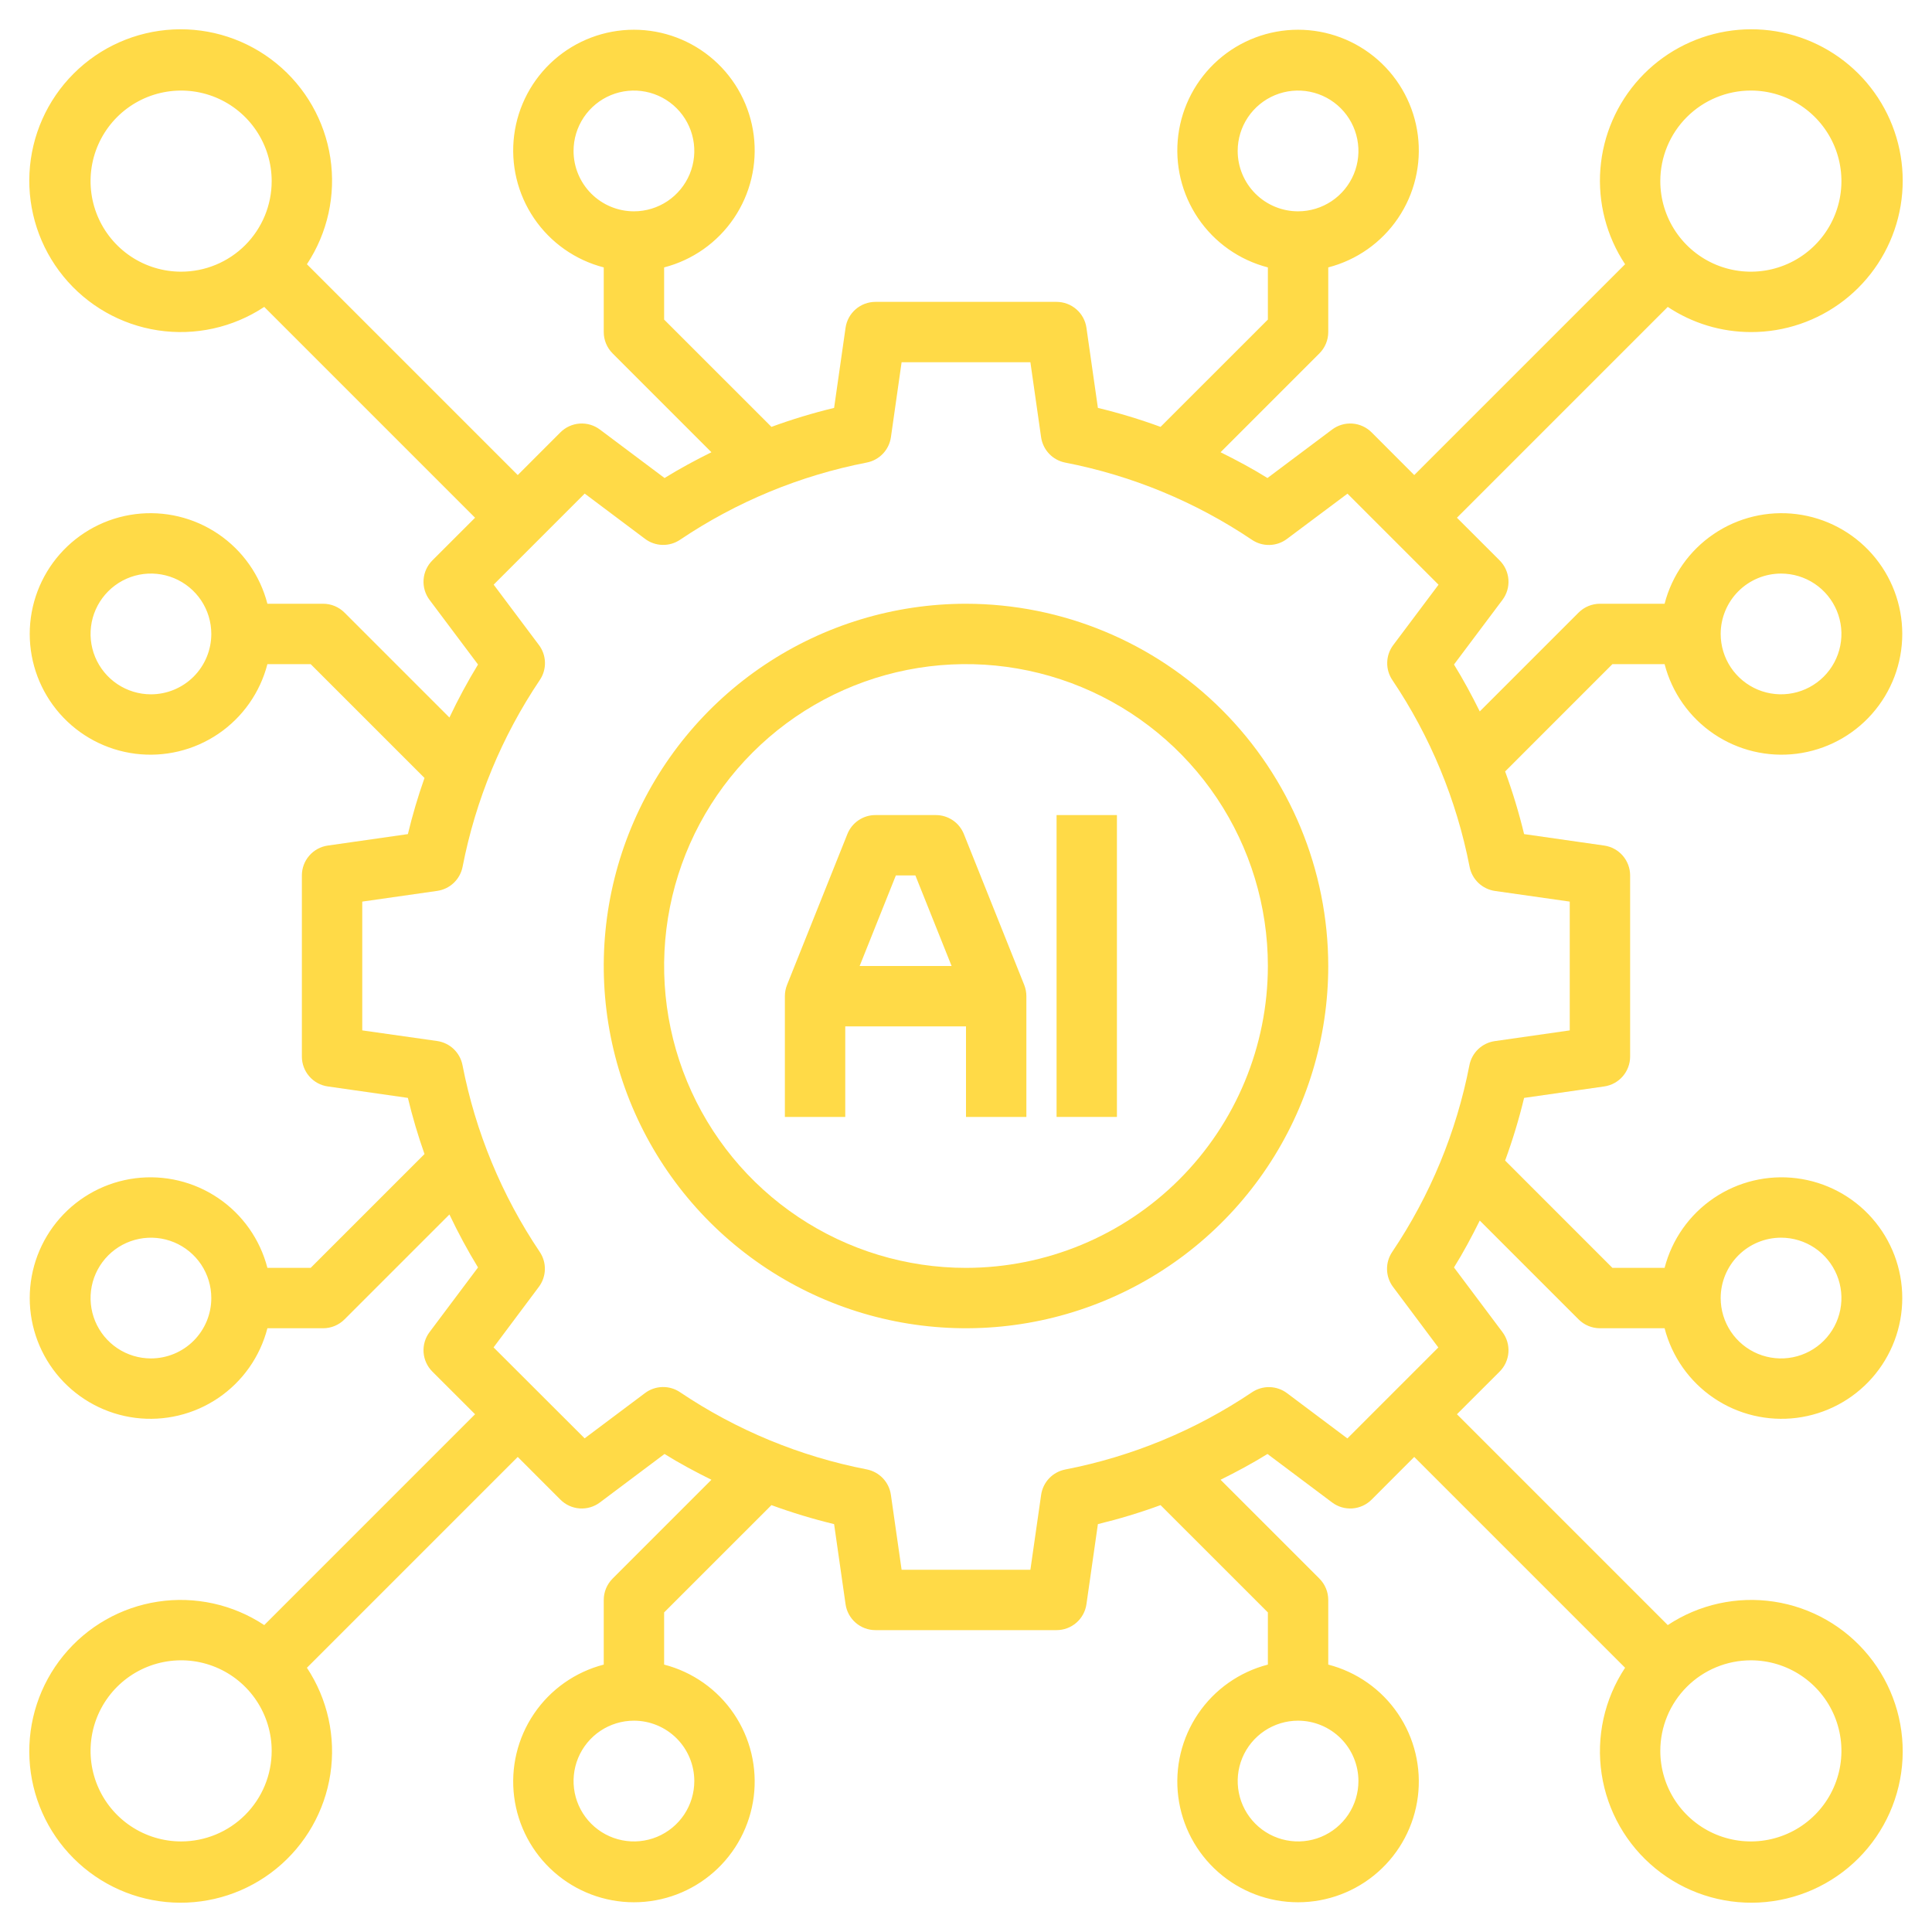
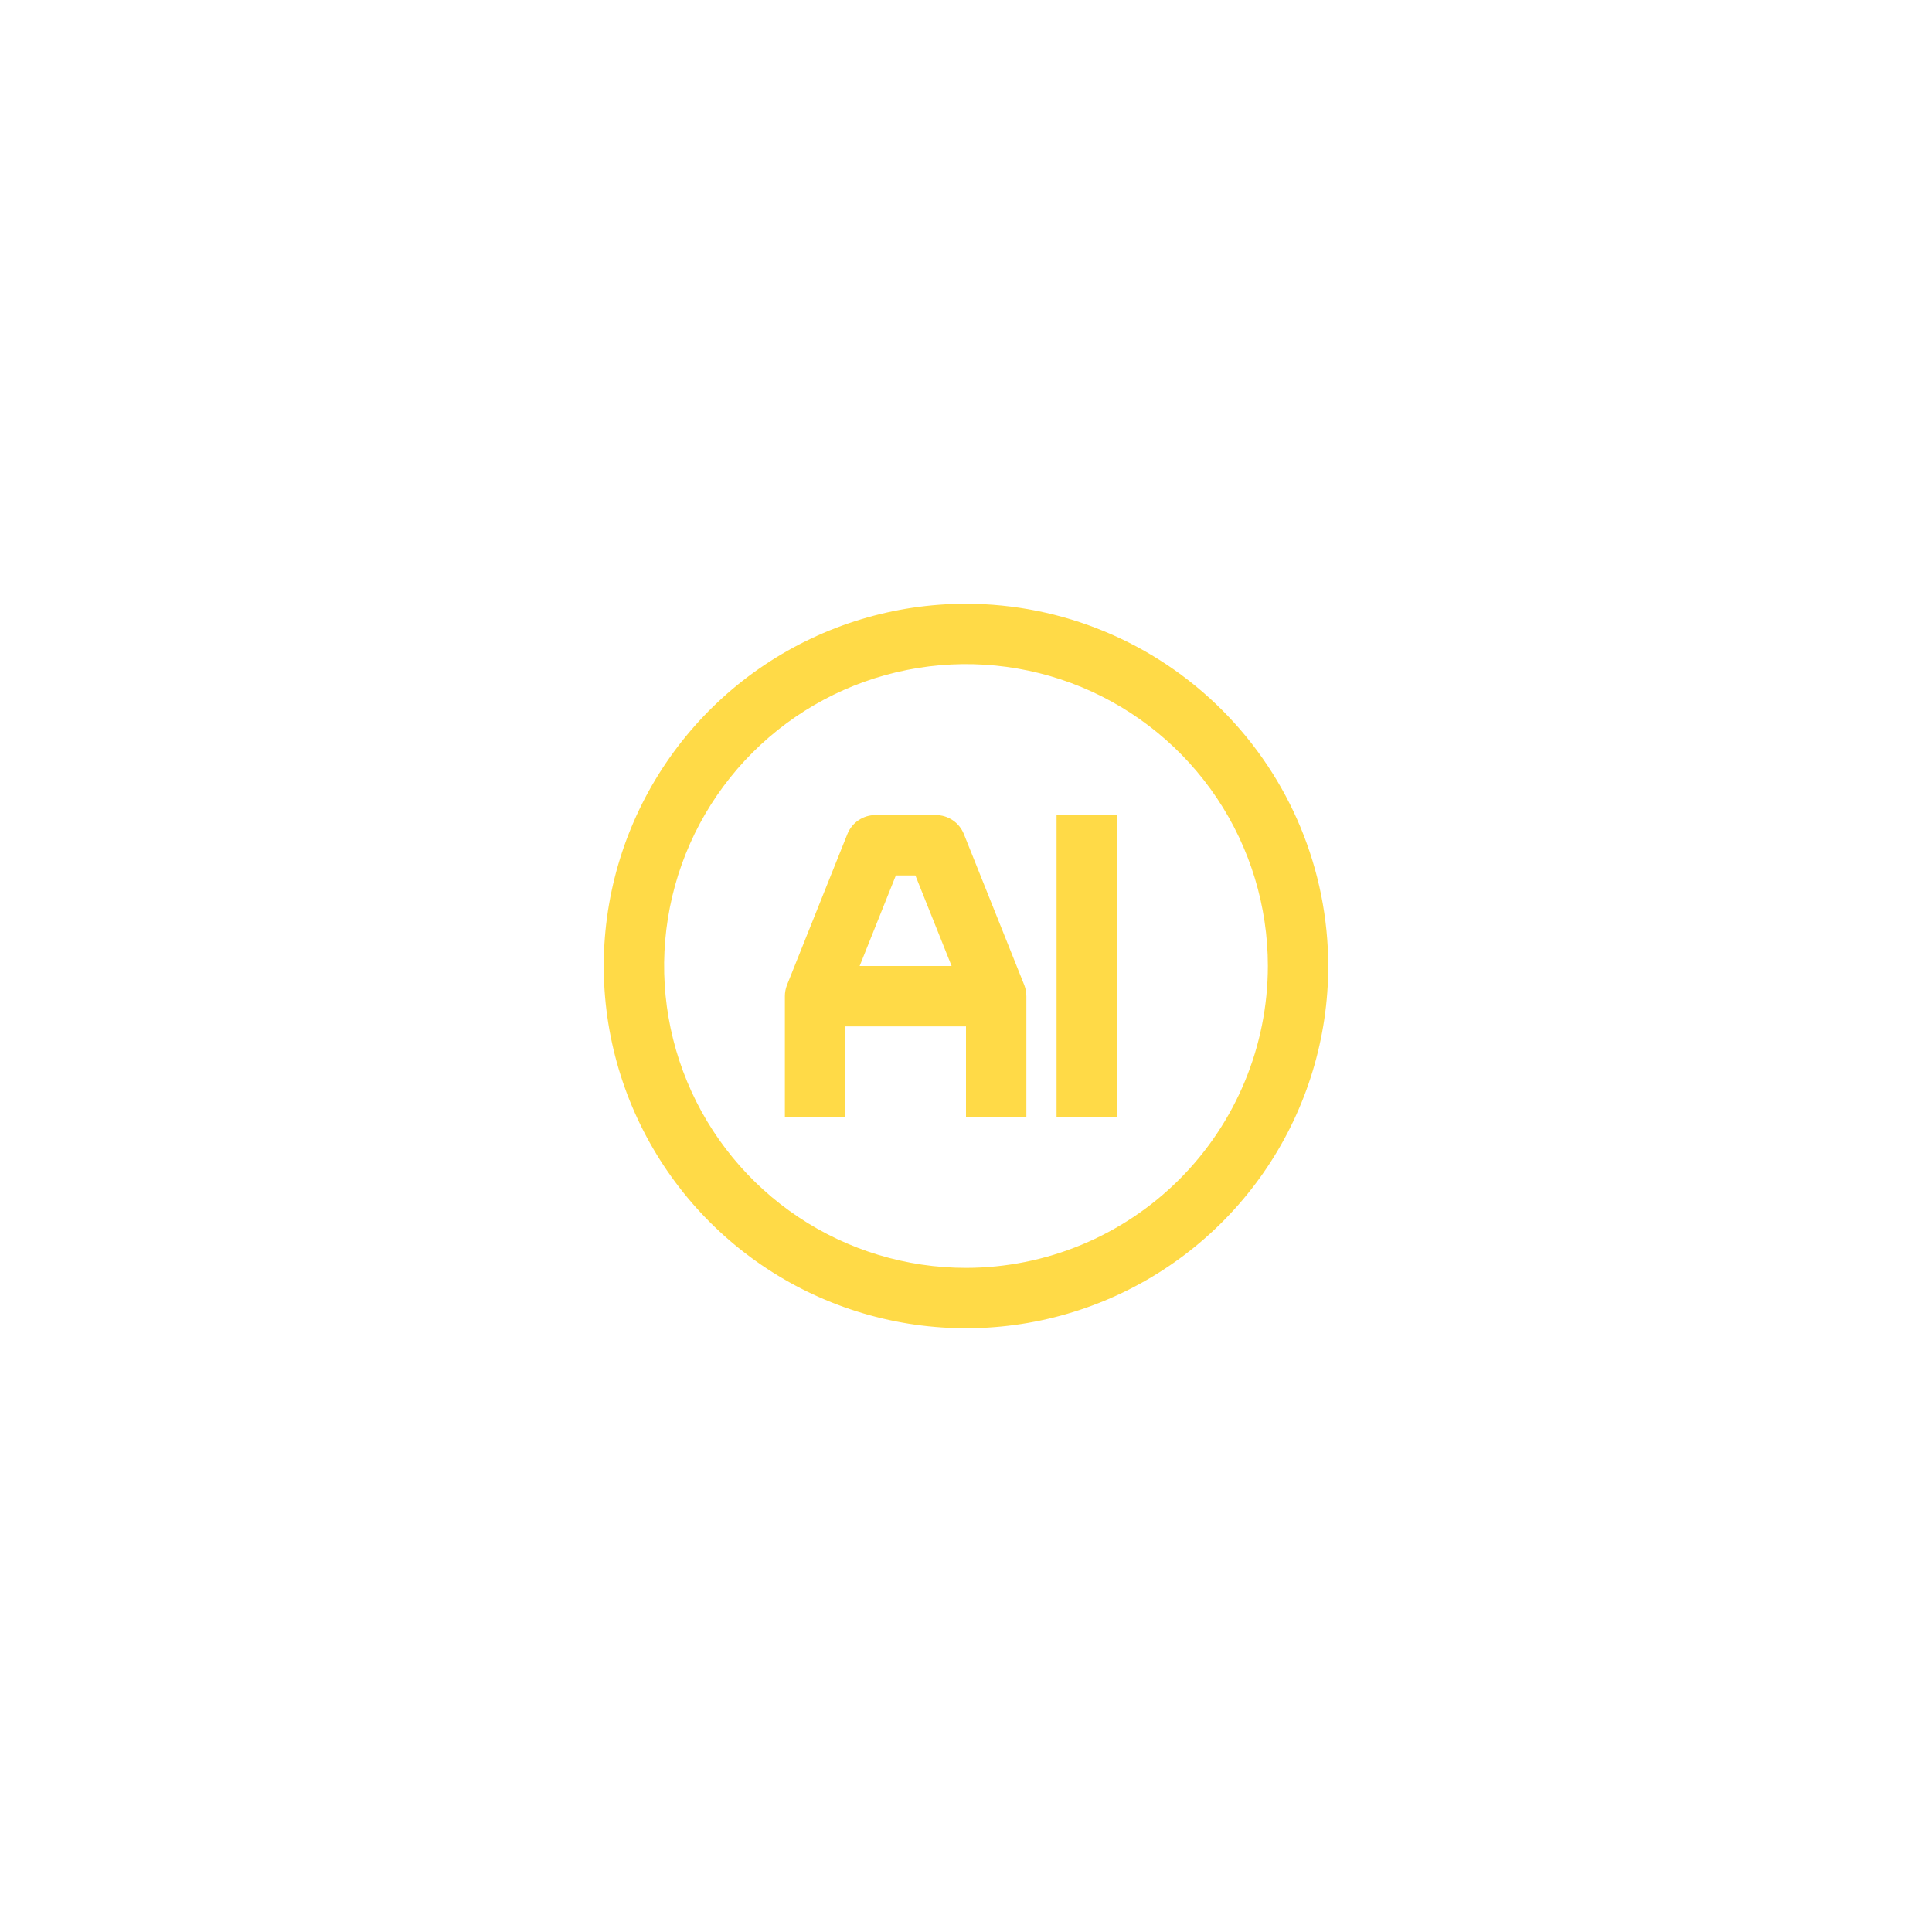
<svg xmlns="http://www.w3.org/2000/svg" width="100" height="100" viewBox="0 0 100 100" fill="none">
  <path d="M50 31.25C46.292 31.25 42.666 32.35 39.583 34.41C36.5 36.47 34.096 39.399 32.677 42.825C31.258 46.251 30.887 50.021 31.61 53.658C32.334 57.295 34.12 60.636 36.742 63.258C39.364 65.88 42.705 67.666 46.342 68.39C49.979 69.113 53.749 68.742 57.175 67.323C60.601 65.904 63.53 63.5 65.59 60.417C67.65 57.334 68.75 53.708 68.75 50C68.745 45.029 66.767 40.263 63.252 36.748C59.737 33.233 54.971 31.255 50 31.25ZM50 65.625C46.91 65.625 43.889 64.709 41.319 62.992C38.75 61.275 36.747 58.834 35.564 55.979C34.382 53.124 34.072 49.983 34.675 46.952C35.278 43.921 36.766 41.137 38.952 38.952C41.137 36.766 43.921 35.278 46.952 34.675C49.983 34.072 53.124 34.382 55.979 35.564C58.834 36.747 61.275 38.75 62.992 41.319C64.709 43.889 65.625 46.91 65.625 50C65.621 54.143 63.973 58.114 61.044 61.044C58.114 63.973 54.143 65.621 50 65.625Z" fill="#FFDA47" />
  <path d="M49.889 43.169C49.773 42.879 49.572 42.63 49.314 42.456C49.055 42.281 48.75 42.187 48.438 42.188H45.312C45 42.187 44.695 42.281 44.436 42.456C44.178 42.63 43.977 42.879 43.861 43.169L40.736 50.981C40.663 51.166 40.625 51.364 40.625 51.562V57.812H43.75V53.125H50V57.812H53.125V51.562C53.125 51.364 53.087 51.166 53.014 50.981L49.889 43.169ZM46.37 45.312H47.38L49.255 50H44.495L46.37 45.312Z" fill="#FFDA47" />
  <path d="M57.812 42.188H54.688V57.812H57.812V42.188Z" fill="#FFDA47" />
-   <path d="M90.625 17.188C92.371 17.193 94.07 16.614 95.45 15.544C96.83 14.474 97.813 12.973 98.243 11.281C98.673 9.588 98.525 7.8 97.823 6.201C97.121 4.602 95.905 3.283 94.367 2.454C92.83 1.626 91.06 1.334 89.338 1.626C87.616 1.918 86.041 2.777 84.863 4.066C83.685 5.355 82.972 7.001 82.836 8.742C82.7 10.484 83.15 12.22 84.114 13.677L73.201 24.589L70.992 22.378C70.726 22.112 70.373 21.951 69.998 21.924C69.623 21.898 69.251 22.007 68.95 22.233L65.603 24.742C64.822 24.255 64.001 23.817 63.176 23.408L68.292 18.292C68.585 17.999 68.75 17.602 68.75 17.188V13.841C70.223 13.46 71.507 12.556 72.36 11.297C73.214 10.038 73.579 8.511 73.388 7.002C73.196 5.492 72.46 4.105 71.319 3.099C70.178 2.094 68.709 1.539 67.187 1.539C65.666 1.539 64.197 2.094 63.056 3.099C61.914 4.105 61.179 5.492 60.987 7.002C60.796 8.511 61.161 10.038 62.015 11.297C62.868 12.556 64.152 13.46 65.625 13.841V16.541L60.07 22.095C59.009 21.706 57.926 21.378 56.827 21.113L56.234 16.966C56.181 16.593 55.995 16.253 55.711 16.007C55.427 15.761 55.063 15.625 54.687 15.625H45.312C44.936 15.625 44.573 15.761 44.289 16.007C44.005 16.253 43.819 16.593 43.766 16.966L43.173 21.113C42.074 21.378 40.991 21.706 39.93 22.095L34.375 16.541V13.841C35.848 13.46 37.132 12.556 37.985 11.297C38.839 10.038 39.204 8.511 39.013 7.002C38.821 5.492 38.086 4.105 36.944 3.099C35.803 2.094 34.334 1.539 32.812 1.539C31.291 1.539 29.822 2.094 28.681 3.099C27.539 4.105 26.804 5.492 26.612 7.002C26.421 8.511 26.786 10.038 27.64 11.297C28.493 12.556 29.777 13.46 31.25 13.841V17.188C31.25 17.602 31.415 17.999 31.708 18.292L36.823 23.408C35.998 23.817 35.184 24.255 34.397 24.742L31.05 22.233C30.749 22.007 30.377 21.898 30.002 21.924C29.627 21.951 29.274 22.112 29.008 22.378L26.798 24.589L15.886 13.677C16.958 12.057 17.39 10.097 17.099 8.176C16.808 6.256 15.813 4.512 14.309 3.284C12.805 2.055 10.898 1.428 8.959 1.526C7.019 1.623 5.184 2.437 3.811 3.811C2.437 5.184 1.623 7.019 1.526 8.959C1.428 10.898 2.055 12.805 3.283 14.309C4.512 15.814 6.256 16.808 8.176 17.099C10.097 17.39 12.057 16.958 13.677 15.886L24.589 26.798L22.378 29.008C22.112 29.274 21.951 29.627 21.924 30.002C21.898 30.377 22.007 30.749 22.233 31.05L24.742 34.395C24.201 35.283 23.707 36.199 23.262 37.139L17.831 31.708C17.538 31.415 17.141 31.25 16.727 31.25H13.841C13.46 29.777 12.556 28.493 11.297 27.64C10.038 26.786 8.511 26.421 7.001 26.612C5.492 26.804 4.105 27.539 3.099 28.681C2.094 29.822 1.539 31.291 1.539 32.812C1.539 34.334 2.094 35.803 3.099 36.944C4.105 38.086 5.492 38.821 7.001 39.013C8.511 39.204 10.038 38.839 11.297 37.985C12.556 37.132 13.46 35.848 13.841 34.375H16.08L21.972 40.267C21.635 41.22 21.349 42.191 21.112 43.173L16.966 43.766C16.593 43.819 16.253 44.005 16.007 44.289C15.76 44.573 15.625 44.937 15.625 45.312V54.688C15.625 55.063 15.76 55.427 16.007 55.711C16.253 55.995 16.593 56.181 16.966 56.234L21.112 56.827C21.349 57.809 21.635 58.779 21.972 59.733L16.08 65.625H13.841C13.46 64.152 12.556 62.868 11.297 62.015C10.038 61.161 8.511 60.796 7.001 60.987C5.492 61.179 4.105 61.914 3.099 63.056C2.094 64.197 1.539 65.666 1.539 67.188C1.539 68.709 2.094 70.178 3.099 71.319C4.105 72.46 5.492 73.196 7.001 73.388C8.511 73.579 10.038 73.214 11.297 72.36C12.556 71.507 13.46 70.223 13.841 68.75H16.727C17.141 68.75 17.538 68.585 17.831 68.292L23.262 62.861C23.707 63.8 24.201 64.716 24.742 65.603L22.233 68.95C22.007 69.251 21.898 69.623 21.924 69.998C21.951 70.373 22.112 70.726 22.378 70.992L24.589 73.201L13.677 84.114C12.057 83.042 10.097 82.61 8.176 82.901C6.256 83.192 4.512 84.186 3.283 85.691C2.055 87.195 1.428 89.102 1.526 91.041C1.623 92.981 2.437 94.816 3.811 96.189C5.184 97.563 7.019 98.377 8.959 98.474C10.898 98.572 12.805 97.945 14.309 96.716C15.813 95.487 16.808 93.744 17.099 91.823C17.39 89.903 16.958 87.943 15.886 86.323L26.798 75.411L29.008 77.622C29.274 77.888 29.627 78.049 30.002 78.076C30.377 78.102 30.749 77.993 31.05 77.767L34.395 75.258C35.176 75.745 35.997 76.183 36.823 76.592L31.708 81.708C31.415 82.001 31.25 82.398 31.25 82.812V86.159C29.777 86.54 28.493 87.444 27.64 88.703C26.786 89.962 26.421 91.489 26.612 92.998C26.804 94.507 27.539 95.895 28.681 96.9C29.822 97.906 31.291 98.461 32.812 98.461C34.334 98.461 35.803 97.906 36.944 96.9C38.086 95.895 38.821 94.507 39.013 92.998C39.204 91.489 38.839 89.962 37.985 88.703C37.132 87.444 35.848 86.54 34.375 86.159V83.459L39.93 77.905C40.991 78.294 42.074 78.622 43.173 78.888L43.766 83.034C43.819 83.406 44.005 83.747 44.289 83.993C44.573 84.24 44.936 84.375 45.312 84.375H54.687C55.063 84.375 55.427 84.24 55.711 83.993C55.995 83.747 56.181 83.406 56.234 83.034L56.827 78.888C57.926 78.622 59.009 78.294 60.07 77.905L65.625 83.459V86.159C64.152 86.54 62.868 87.444 62.015 88.703C61.161 89.962 60.796 91.489 60.987 92.998C61.179 94.507 61.914 95.895 63.056 96.9C64.197 97.906 65.666 98.461 67.187 98.461C68.709 98.461 70.178 97.906 71.319 96.9C72.46 95.895 73.196 94.507 73.388 92.998C73.579 91.489 73.214 89.962 72.36 88.703C71.507 87.444 70.223 86.54 68.75 86.159V82.812C68.75 82.398 68.585 82.001 68.292 81.708L63.176 76.592C64.003 76.183 64.816 75.745 65.605 75.258L68.95 77.767C69.251 77.993 69.623 78.102 69.998 78.076C70.373 78.049 70.726 77.888 70.992 77.622L73.201 75.411L84.114 86.323C83.042 87.943 82.61 89.903 82.901 91.823C83.192 93.744 84.186 95.487 85.691 96.716C87.195 97.945 89.102 98.572 91.041 98.474C92.981 98.377 94.816 97.563 96.189 96.189C97.562 94.816 98.377 92.981 98.474 91.041C98.572 89.102 97.945 87.195 96.716 85.691C95.487 84.186 93.744 83.192 91.823 82.901C89.903 82.61 87.943 83.042 86.323 84.114L75.411 73.201L77.622 70.992C77.888 70.726 78.049 70.373 78.076 69.998C78.102 69.623 77.993 69.251 77.767 68.95L75.258 65.603C75.745 64.822 76.183 64.001 76.592 63.176L81.708 68.292C82.001 68.585 82.398 68.75 82.812 68.75H86.159C86.54 70.223 87.444 71.507 88.703 72.36C89.962 73.214 91.489 73.579 92.998 73.388C94.507 73.196 95.895 72.46 96.9 71.319C97.906 70.178 98.461 68.709 98.461 67.188C98.461 65.666 97.906 64.197 96.9 63.056C95.895 61.914 94.507 61.179 92.998 60.987C91.489 60.796 89.962 61.161 88.703 62.015C87.444 62.868 86.54 64.152 86.159 65.625H83.459L77.905 60.07C78.294 59.009 78.622 57.926 78.887 56.827L83.034 56.234C83.406 56.181 83.747 55.995 83.993 55.711C84.239 55.427 84.375 55.063 84.375 54.688V45.312C84.375 44.937 84.239 44.573 83.993 44.289C83.747 44.005 83.406 43.819 83.034 43.766L78.887 43.173C78.622 42.074 78.294 40.991 77.905 39.93L83.459 34.375H86.159C86.54 35.848 87.444 37.132 88.703 37.985C89.962 38.839 91.489 39.204 92.998 39.013C94.507 38.821 95.895 38.086 96.9 36.944C97.906 35.803 98.461 34.334 98.461 32.812C98.461 31.291 97.906 29.822 96.9 28.681C95.895 27.539 94.507 26.804 92.998 26.612C91.489 26.421 89.962 26.786 88.703 27.64C87.444 28.493 86.54 29.777 86.159 31.25H82.812C82.398 31.25 82.001 31.415 81.708 31.708L76.592 36.823C76.183 35.997 75.745 35.184 75.258 34.395L77.767 31.05C77.993 30.749 78.102 30.377 78.076 30.002C78.049 29.627 77.888 29.274 77.622 29.008L75.411 26.798L86.323 15.886C87.598 16.734 89.094 17.187 90.625 17.188ZM64.062 7.812C64.062 7.194 64.246 6.59 64.589 6.076C64.933 5.562 65.421 5.162 65.992 4.925C66.563 4.689 67.191 4.627 67.797 4.748C68.403 4.868 68.96 5.166 69.397 5.603C69.834 6.04 70.132 6.597 70.252 7.203C70.373 7.809 70.311 8.437 70.075 9.008C69.838 9.579 69.438 10.067 68.924 10.411C68.41 10.754 67.805 10.938 67.187 10.938C66.359 10.938 65.564 10.608 64.978 10.022C64.392 9.436 64.062 8.641 64.062 7.812ZM29.687 7.812C29.687 7.194 29.871 6.59 30.214 6.076C30.558 5.562 31.046 5.162 31.616 4.925C32.188 4.689 32.816 4.627 33.422 4.748C34.028 4.868 34.585 5.166 35.022 5.603C35.459 6.04 35.757 6.597 35.877 7.203C35.998 7.809 35.936 8.437 35.7 9.008C35.463 9.579 35.062 10.067 34.549 10.411C34.035 10.754 33.431 10.938 32.812 10.938C31.984 10.938 31.189 10.608 30.603 10.022C30.017 9.436 29.687 8.641 29.687 7.812ZM9.375 14.062C8.448 14.062 7.542 13.788 6.771 13.273C6 12.757 5.399 12.025 5.044 11.169C4.689 10.312 4.597 9.37 4.777 8.46C4.958 7.551 5.405 6.716 6.06 6.06C6.716 5.405 7.551 4.958 8.46 4.778C9.37 4.597 10.312 4.69 11.169 5.044C12.025 5.399 12.757 6 13.272 6.771C13.787 7.542 14.062 8.448 14.062 9.375C14.062 10.618 13.569 11.81 12.69 12.69C11.81 13.569 10.618 14.062 9.375 14.062ZM7.812 35.938C7.194 35.938 6.59 35.754 6.076 35.411C5.562 35.067 5.162 34.579 4.925 34.008C4.689 33.437 4.627 32.809 4.747 32.203C4.868 31.597 5.166 31.04 5.603 30.603C6.04 30.166 6.597 29.868 7.203 29.747C7.809 29.627 8.437 29.689 9.008 29.925C9.579 30.162 10.067 30.562 10.411 31.076C10.754 31.59 10.937 32.194 10.937 32.812C10.937 33.641 10.608 34.436 10.022 35.022C9.436 35.608 8.641 35.938 7.812 35.938ZM7.812 70.312C7.194 70.312 6.59 70.129 6.076 69.786C5.562 69.442 5.162 68.954 4.925 68.383C4.689 67.812 4.627 67.184 4.747 66.578C4.868 65.972 5.166 65.415 5.603 64.978C6.04 64.541 6.597 64.243 7.203 64.123C7.809 64.002 8.437 64.064 9.008 64.3C9.579 64.537 10.067 64.937 10.411 65.451C10.754 65.965 10.937 66.569 10.937 67.188C10.937 68.016 10.608 68.811 10.022 69.397C9.436 69.983 8.641 70.312 7.812 70.312ZM9.375 95.312C8.448 95.312 7.542 95.037 6.771 94.522C6 94.007 5.399 93.275 5.044 92.419C4.689 91.562 4.597 90.62 4.777 89.71C4.958 88.801 5.405 87.966 6.06 87.31C6.716 86.655 7.551 86.208 8.46 86.028C9.37 85.847 10.312 85.939 11.169 86.294C12.025 86.649 12.757 87.25 13.272 88.021C13.787 88.792 14.062 89.698 14.062 90.625C14.062 91.868 13.569 93.061 12.69 93.939C11.81 94.819 10.618 95.312 9.375 95.312ZM35.937 92.188C35.937 92.805 35.754 93.41 35.411 93.924C35.067 94.438 34.579 94.838 34.008 95.075C33.437 95.311 32.809 95.373 32.203 95.252C31.597 95.132 31.04 94.834 30.603 94.397C30.166 93.96 29.868 93.403 29.747 92.797C29.627 92.191 29.689 91.563 29.925 90.992C30.162 90.421 30.562 89.933 31.076 89.589C31.59 89.246 32.194 89.062 32.812 89.062C33.641 89.062 34.436 89.392 35.022 89.978C35.608 90.564 35.937 91.359 35.937 92.188ZM70.312 92.188C70.312 92.805 70.129 93.41 69.786 93.924C69.442 94.438 68.954 94.838 68.383 95.075C67.812 95.311 67.184 95.373 66.578 95.252C65.972 95.132 65.415 94.834 64.978 94.397C64.541 93.96 64.243 93.403 64.123 92.797C64.002 92.191 64.064 91.563 64.3 90.992C64.537 90.421 64.937 89.933 65.451 89.589C65.965 89.246 66.569 89.062 67.187 89.062C68.016 89.062 68.811 89.392 69.397 89.978C69.983 90.564 70.312 91.359 70.312 92.188ZM90.625 85.938C91.552 85.938 92.458 86.212 93.229 86.728C94 87.243 94.601 87.975 94.956 88.831C95.31 89.688 95.403 90.63 95.222 91.54C95.041 92.449 94.595 93.284 93.939 93.939C93.284 94.595 92.449 95.041 91.539 95.222C90.63 95.403 89.688 95.31 88.831 94.956C87.975 94.601 87.243 94 86.727 93.229C86.212 92.458 85.937 91.552 85.937 90.625C85.937 89.382 86.431 88.189 87.31 87.31C88.189 86.431 89.382 85.938 90.625 85.938ZM92.187 64.062C92.805 64.062 93.41 64.246 93.924 64.589C94.438 64.933 94.838 65.421 95.075 65.992C95.311 66.563 95.373 67.191 95.252 67.797C95.132 68.403 94.834 68.96 94.397 69.397C93.96 69.834 93.403 70.132 92.797 70.252C92.191 70.373 91.563 70.311 90.992 70.075C90.421 69.838 89.933 69.438 89.589 68.924C89.246 68.41 89.062 67.805 89.062 67.188C89.062 66.359 89.392 65.564 89.978 64.978C90.564 64.392 91.359 64.062 92.187 64.062ZM92.187 29.688C92.805 29.688 93.41 29.871 93.924 30.214C94.438 30.558 94.838 31.046 95.075 31.617C95.311 32.188 95.373 32.816 95.252 33.422C95.132 34.028 94.834 34.585 94.397 35.022C93.96 35.459 93.403 35.757 92.797 35.877C92.191 35.998 91.563 35.936 90.992 35.7C90.421 35.463 89.933 35.062 89.589 34.549C89.246 34.035 89.062 33.431 89.062 32.812C89.062 31.984 89.392 31.189 89.978 30.603C90.564 30.017 91.359 29.688 92.187 29.688ZM81.25 46.667V53.333L77.369 53.888C77.047 53.934 76.748 54.079 76.513 54.303C76.277 54.527 76.118 54.819 76.056 55.138C75.384 58.595 74.025 61.882 72.058 64.803C71.877 65.072 71.784 65.391 71.793 65.715C71.801 66.04 71.91 66.353 72.105 66.612L74.448 69.745L69.74 74.453L66.615 72.109C66.356 71.915 66.043 71.806 65.718 71.797C65.394 71.789 65.075 71.882 64.806 72.062C61.884 74.029 58.597 75.389 55.139 76.061C54.82 76.123 54.528 76.282 54.304 76.517C54.08 76.753 53.935 77.052 53.889 77.373L53.333 81.25H46.667L46.112 77.369C46.066 77.047 45.921 76.748 45.697 76.513C45.473 76.278 45.181 76.118 44.862 76.056C41.405 75.384 38.117 74.024 35.195 72.058C34.926 71.877 34.607 71.784 34.283 71.793C33.959 71.801 33.645 71.91 33.386 72.105L30.261 74.448L25.547 69.741L27.891 66.608C28.085 66.348 28.194 66.035 28.203 65.711C28.211 65.386 28.118 65.068 27.937 64.798C25.971 61.877 24.611 58.59 23.939 55.133C23.877 54.814 23.718 54.522 23.483 54.298C23.247 54.074 22.948 53.929 22.627 53.883L18.75 53.333V46.667L22.631 46.112C22.953 46.066 23.252 45.921 23.487 45.697C23.722 45.473 23.882 45.181 23.944 44.862C24.616 41.405 25.976 38.117 27.942 35.195C28.123 34.926 28.216 34.607 28.207 34.283C28.199 33.959 28.09 33.645 27.895 33.386L25.552 30.261L30.264 25.548L33.389 27.892C33.648 28.087 33.962 28.196 34.286 28.204C34.61 28.213 34.929 28.12 35.198 27.939C38.12 25.972 41.407 24.613 44.864 23.941C45.183 23.879 45.475 23.719 45.699 23.484C45.923 23.249 46.068 22.95 46.114 22.628L46.667 18.75H53.333L53.887 22.631C53.934 22.953 54.079 23.252 54.303 23.487C54.527 23.723 54.819 23.882 55.137 23.944C58.595 24.616 61.882 25.975 64.803 27.942C65.072 28.123 65.391 28.216 65.715 28.207C66.039 28.199 66.353 28.09 66.612 27.895L69.745 25.552L74.458 30.264L72.114 33.389C71.919 33.648 71.81 33.962 71.802 34.286C71.793 34.611 71.886 34.929 72.067 35.198C74.034 38.121 75.393 41.408 76.066 44.866C76.127 45.184 76.287 45.476 76.522 45.7C76.757 45.924 77.056 46.069 77.378 46.116L81.25 46.667ZM90.625 4.687C91.552 4.687 92.458 4.962 93.229 5.477C94 5.993 94.601 6.725 94.956 7.581C95.31 8.438 95.403 9.38 95.222 10.29C95.041 11.199 94.595 12.034 93.939 12.69C93.284 13.345 92.449 13.791 91.539 13.972C90.63 14.153 89.688 14.06 88.831 13.706C87.975 13.351 87.243 12.75 86.727 11.979C86.212 11.208 85.937 10.302 85.937 9.375C85.937 8.132 86.431 6.939 87.31 6.06C88.189 5.181 89.382 4.687 90.625 4.687Z" fill="#FFDA47" />
</svg>